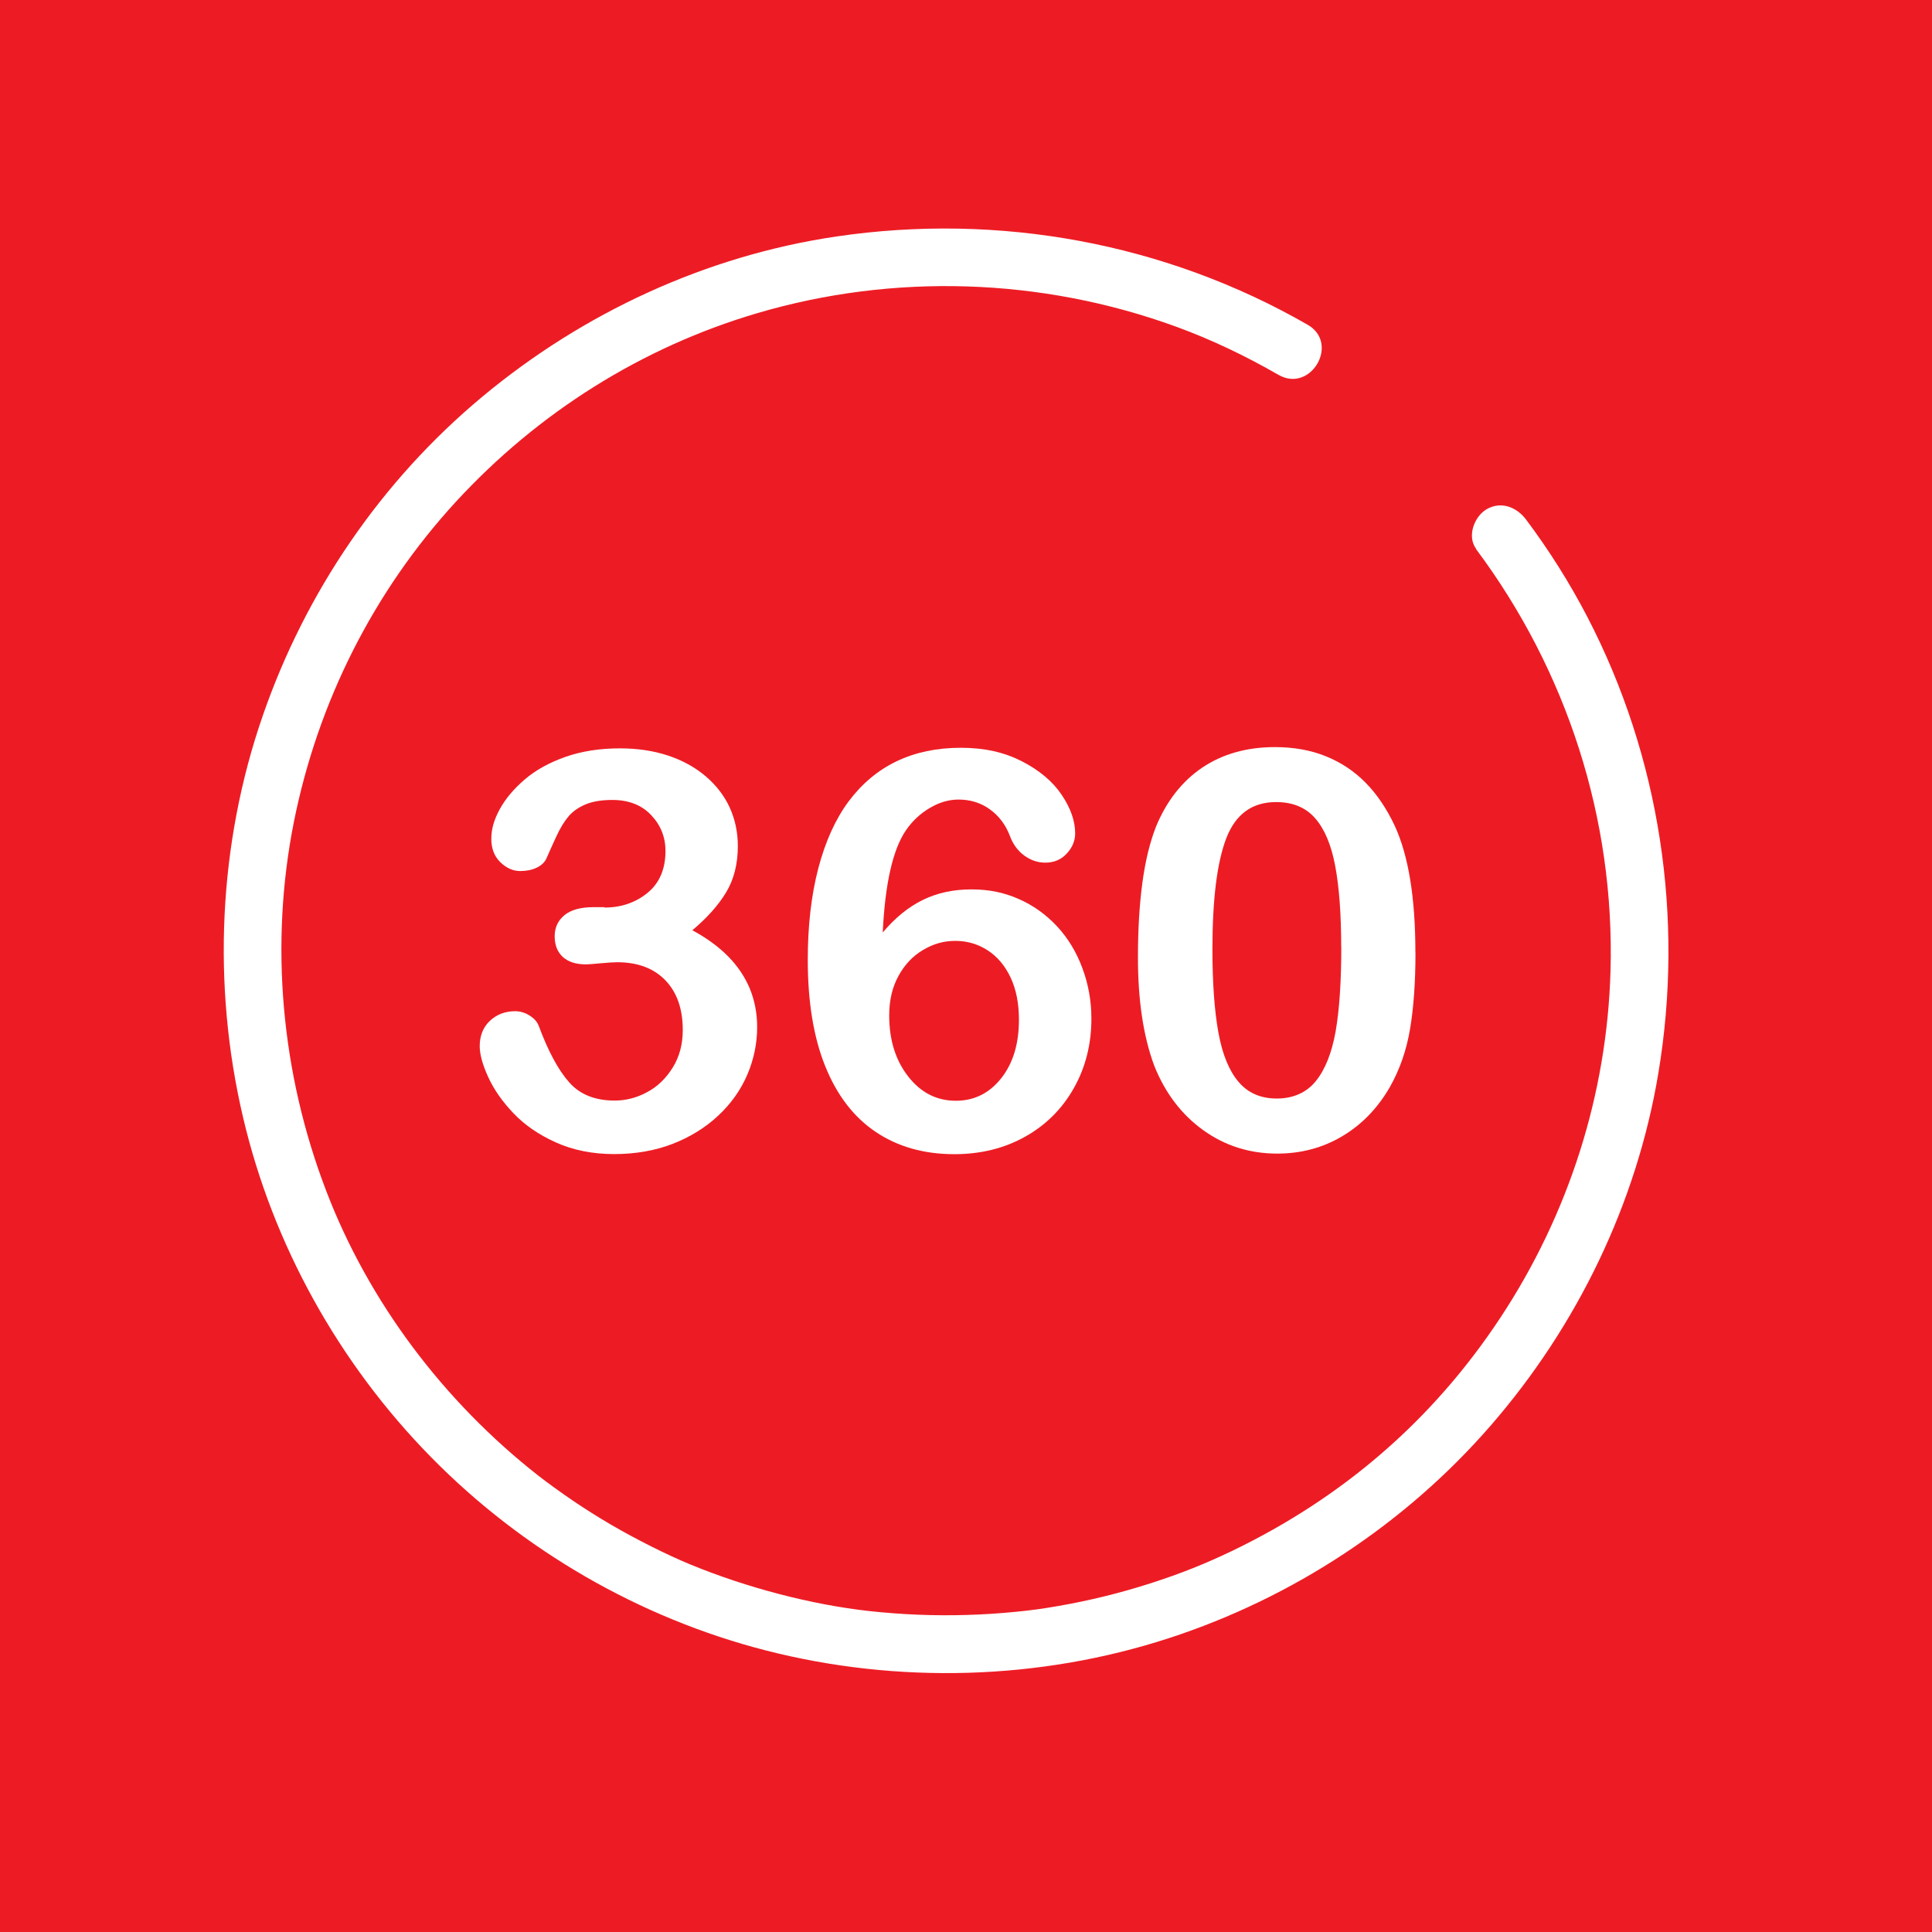
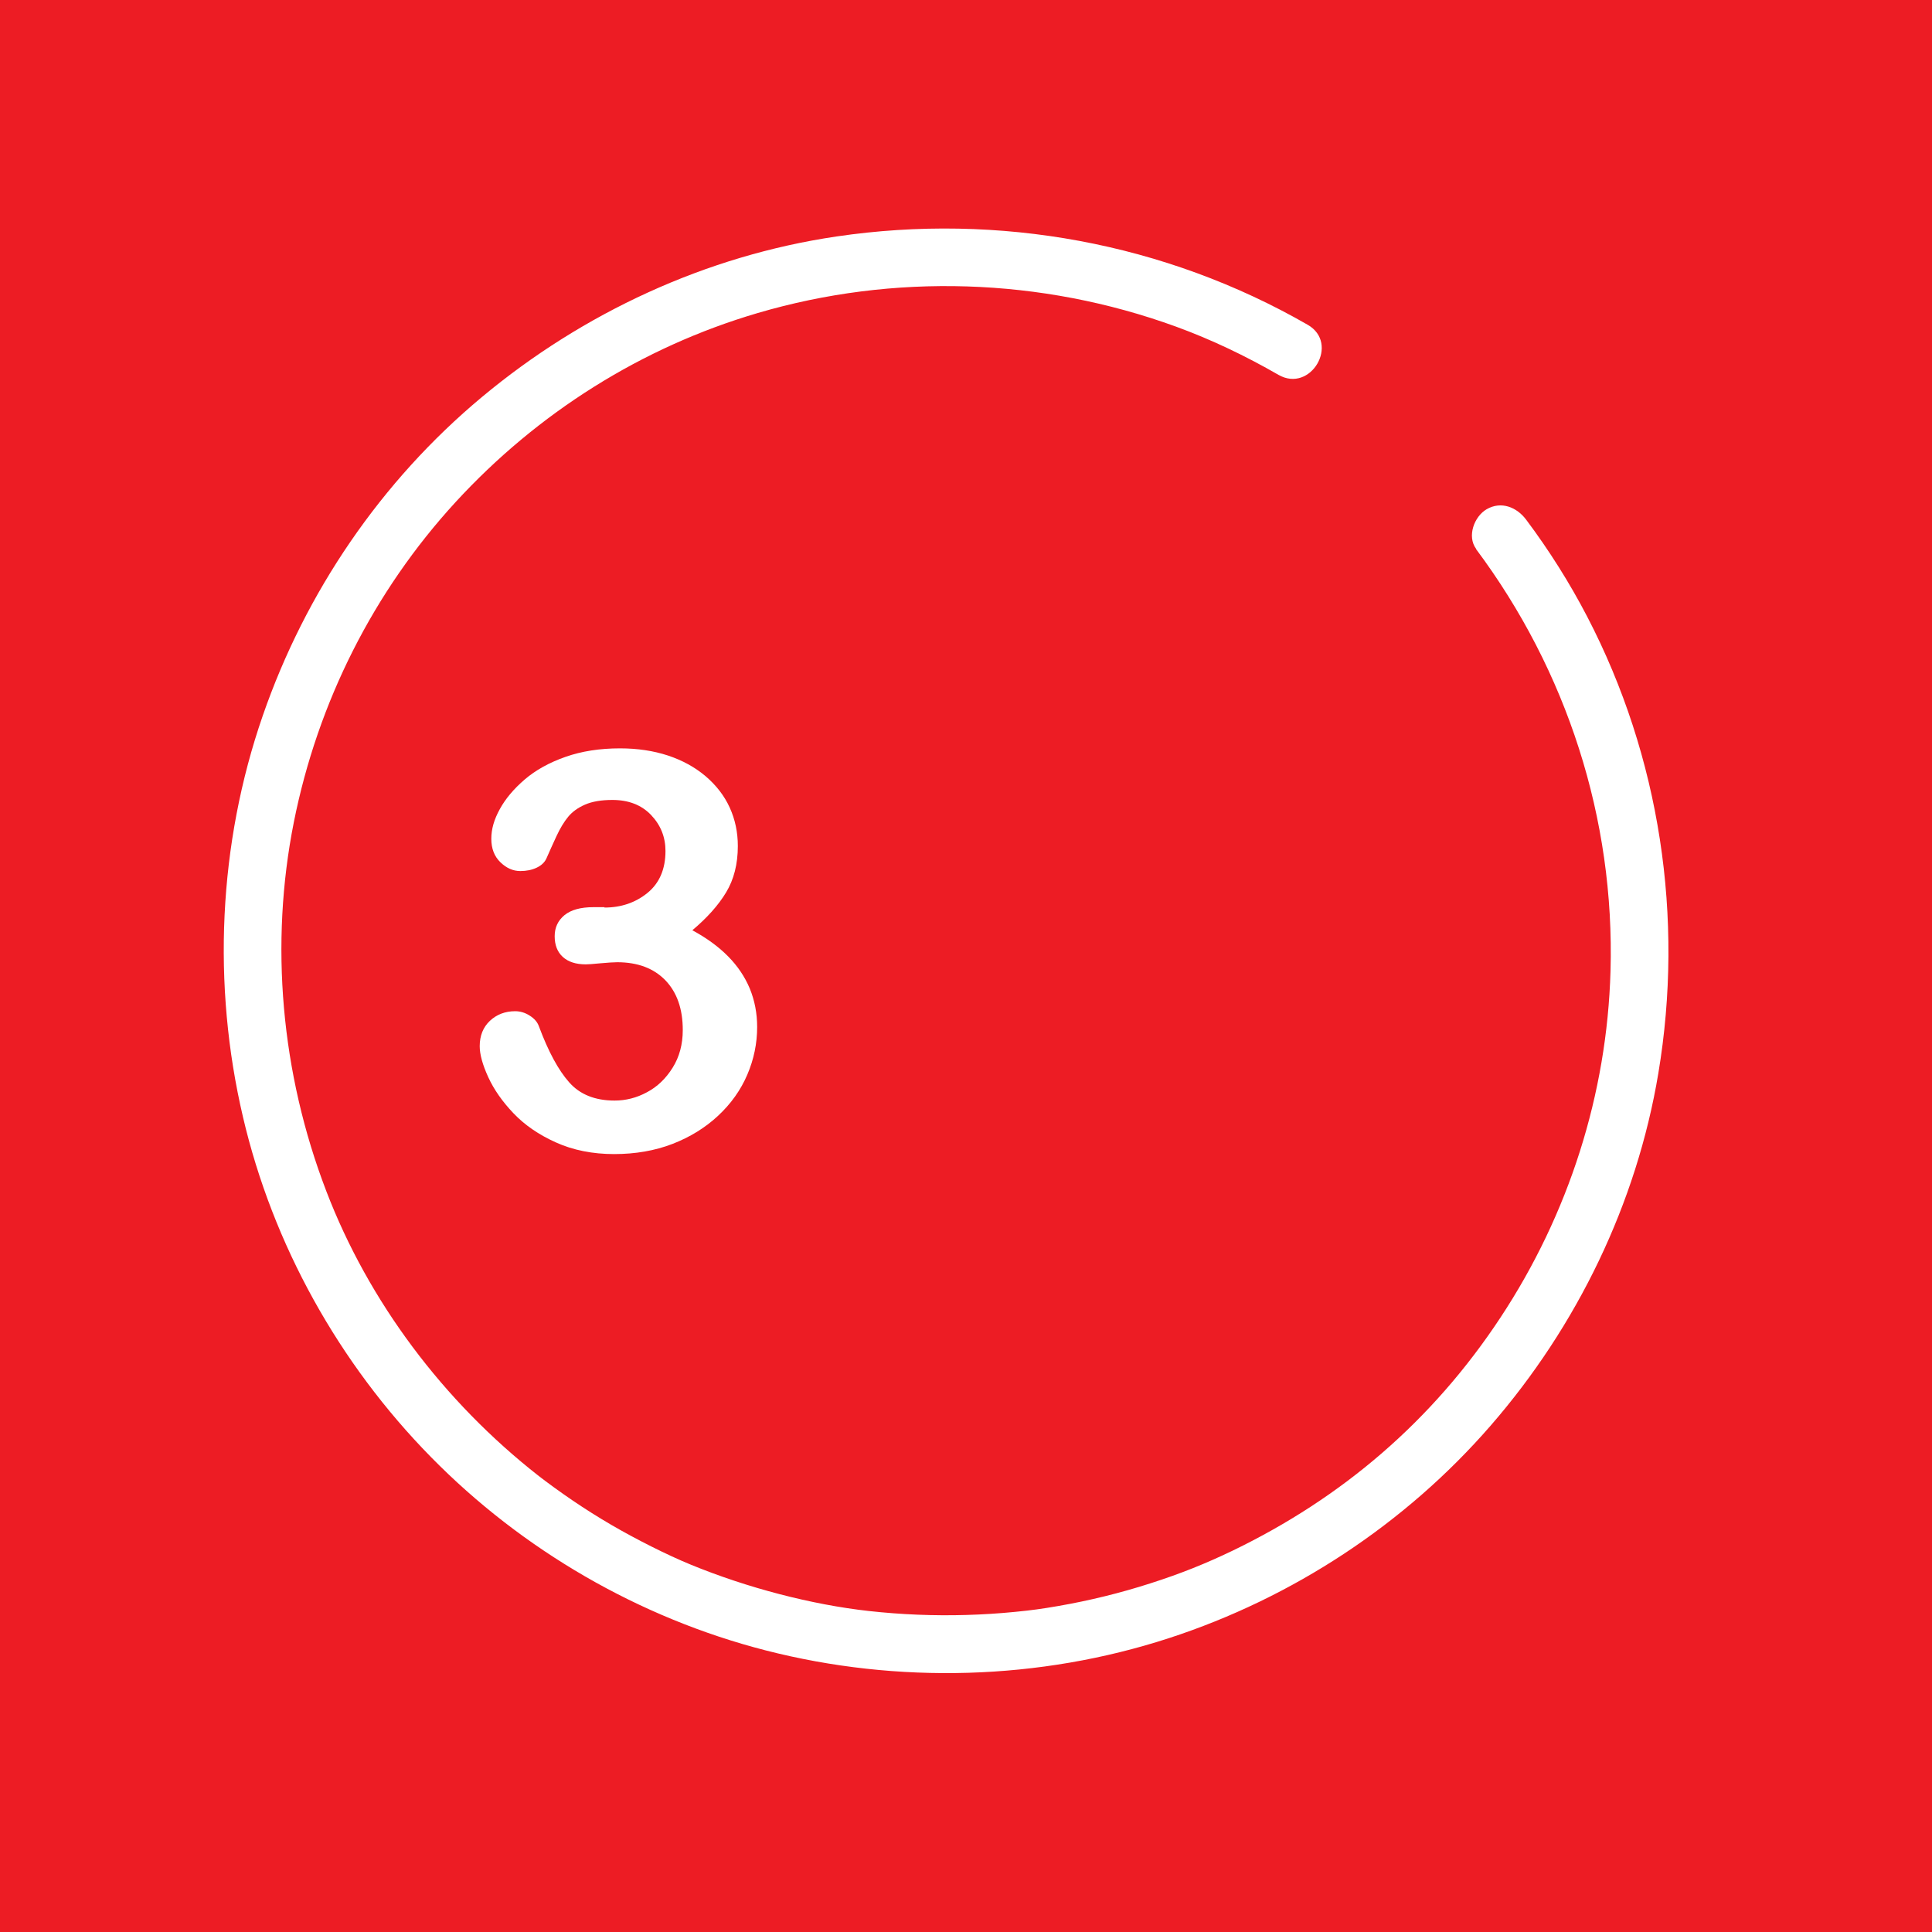
<svg xmlns="http://www.w3.org/2000/svg" id="Layer_1" viewBox="0 0 200 200">
  <defs>
    <style>.cls-1{fill:#fff;}.cls-2{fill:#ed1c24;}</style>
  </defs>
  <rect class="cls-2" width="200" height="200" />
  <path class="cls-1" d="m152.8,56.84c9.41,12.6,14.37,27.94,13.92,43.68-.36,12.72-4.31,25.14-11.39,35.87s-16.41,18.66-27.7,24.12c-2.83,1.36-5.4,2.39-8.55,3.4-3.11,1-6.29,1.78-9.51,2.34-1.73.3-2.75.44-4.48.61s-3.35.27-5.04.32c-3.38.1-6.76-.04-10.12-.41-5.92-.66-12.59-2.4-18.45-4.81-2.41-.99-5.59-2.59-8.17-4.09-1.37-.8-2.72-1.65-4.03-2.54-.63-.43-1.26-.87-1.88-1.32-.59-.43-1.29-.95-1.62-1.21-9.89-7.74-17.62-18.06-22-29.49-4.7-12.24-5.87-25.61-3.36-38.21,2.48-12.44,8.28-23.9,16.73-33.11,8.51-9.27,19.3-16.06,31.27-19.58,14.03-4.13,29.32-3.7,43.34,1.41,3.67,1.34,7.19,3.03,10.58,4.98,3.35,1.93,6.38-3.26,3.03-5.18-14.75-8.48-31.97-11.62-48.78-9.14-13.5,1.99-26.24,7.9-36.7,16.62s-18.27,20.21-22.69,32.99c-4.6,13.27-5.25,27.87-2.05,41.53,3.09,13.23,9.94,25.52,19.46,35.21,9.46,9.64,21.57,16.66,34.66,20.02,13.65,3.5,28.33,3.1,41.74-1.27,12.81-4.17,24.46-11.82,33.3-22,8.95-10.3,15.11-22.99,17.36-36.47,2.69-16.1.18-32.75-7.35-47.25-1.83-3.52-3.95-6.88-6.33-10.06-.97-1.3-2.59-1.96-4.1-1.08-1.28.75-2.05,2.8-1.08,4.1h0Z" />
  <path class="cls-1" d="m62.57,93.95c1.72,0,3.2-.5,4.45-1.51,1.24-1.01,1.87-2.46,1.87-4.35,0-1.44-.5-2.68-1.49-3.72-.99-1.04-2.33-1.56-4.01-1.56-1.14,0-2.08.16-2.82.48-.74.32-1.32.74-1.75,1.26-.43.52-.84,1.2-1.22,2.02-.38.82-.73,1.6-1.05,2.33-.19.39-.52.7-1.01.93s-1.05.34-1.68.34c-.75,0-1.43-.3-2.06-.91s-.94-1.42-.94-2.43.29-2,.88-3.07c.59-1.08,1.45-2.1,2.58-3.07s2.54-1.75,4.22-2.34c1.68-.59,3.56-.88,5.64-.88,1.81,0,3.47.25,4.96.74s2.8,1.21,3.9,2.14c1.1.94,1.94,2.02,2.5,3.25.56,1.23.84,2.56.84,3.98,0,1.87-.41,3.47-1.22,4.81-.81,1.34-1.98,2.64-3.49,3.91,1.46.79,2.69,1.68,3.69,2.69s1.75,2.13,2.26,3.35c.5,1.23.76,2.55.76,3.97,0,1.7-.34,3.35-1.02,4.94-.68,1.59-1.69,3.01-3.02,4.25-1.33,1.24-2.9,2.21-4.73,2.92-1.82.7-3.84,1.05-6.04,1.05s-4.25-.4-6.03-1.21c-1.78-.8-3.24-1.81-4.39-3.02-1.15-1.21-2.02-2.45-2.61-3.74-.59-1.29-.88-2.36-.88-3.2,0-1.08.35-1.96,1.05-2.62.7-.66,1.58-1,2.62-1,.52,0,1.03.15,1.51.46.49.31.8.68.95,1.11.97,2.6,2.01,4.53,3.13,5.79,1.11,1.26,2.68,1.89,4.7,1.89,1.16,0,2.28-.28,3.35-.86,1.08-.57,1.96-1.42,2.66-2.54.7-1.12,1.05-2.42,1.05-3.9,0-2.19-.6-3.9-1.8-5.15-1.2-1.24-2.86-1.87-4.99-1.87-.37,0-.95.04-1.74.11-.79.08-1.29.11-1.51.11-1.03,0-1.82-.26-2.38-.77-.56-.51-.84-1.23-.84-2.14s.34-1.62,1.01-2.18c.67-.55,1.67-.83,3-.83h1.15Z" />
-   <path class="cls-1" d="m91.38,96.53c1.27-1.51,2.66-2.64,4.15-3.37,1.5-.73,3.17-1.09,5.02-1.09s3.42.33,4.92,1c1.51.66,2.82,1.61,3.96,2.83,1.13,1.22,2.01,2.67,2.62,4.33.62,1.66.93,3.4.93,5.22,0,2.64-.6,5.03-1.81,7.18-1.21,2.15-2.89,3.83-5.05,5.04-2.16,1.21-4.61,1.81-7.33,1.81-3.14,0-5.85-.77-8.13-2.3-2.28-1.53-4.02-3.8-5.23-6.8-1.21-3-1.81-6.67-1.81-11.01,0-3.53.36-6.69,1.09-9.48.73-2.79,1.78-5.1,3.14-6.93,1.37-1.83,3.02-3.22,4.96-4.15,1.94-.93,4.16-1.4,6.65-1.4s4.5.47,6.33,1.4c1.82.94,3.2,2.1,4.12,3.48.93,1.38,1.39,2.71,1.39,3.98,0,.77-.29,1.46-.87,2.09-.58.63-1.32.94-2.22.94-.79,0-1.51-.25-2.19-.74-.67-.5-1.17-1.18-1.49-2.06-.43-1.12-1.11-2.03-2.05-2.71-.93-.68-2.02-1.02-3.25-1.02-.99,0-1.98.28-2.96.86-.98.57-1.81,1.34-2.48,2.31-1.36,1.98-2.17,5.52-2.41,10.6Zm7.57,17.42c1.89,0,3.45-.77,4.68-2.31,1.23-1.54,1.85-3.57,1.85-6.07,0-1.7-.29-3.17-.87-4.39s-1.37-2.16-2.38-2.81-2.12-.97-3.34-.97-2.27.31-3.32.93c-1.06.62-1.91,1.51-2.55,2.68-.65,1.17-.97,2.54-.97,4.11,0,2.52.65,4.63,1.96,6.31,1.31,1.68,2.95,2.52,4.94,2.52Z" />
-   <path class="cls-1" d="m146.53,98.6c0,3.07-.19,5.7-.56,7.91-.37,2.21-1.07,4.21-2.08,6-1.27,2.21-2.92,3.91-4.94,5.11s-4.26,1.8-6.73,1.8c-2.84,0-5.39-.8-7.64-2.41-2.25-1.61-3.95-3.83-5.09-6.68-.58-1.55-1-3.27-1.28-5.15s-.41-3.91-.41-6.1c0-2.82.15-5.37.45-7.63.3-2.26.77-4.21,1.4-5.83,1.1-2.69,2.71-4.74,4.81-6.16,2.1-1.41,4.61-2.12,7.53-2.12,1.93,0,3.67.31,5.24.94,1.57.63,2.95,1.54,4.14,2.75,1.19,1.21,2.19,2.7,3.02,4.47,1.42,3.09,2.13,7.45,2.13,13.1Zm-7.69-.56c0-3.42-.21-6.22-.62-8.4-.41-2.18-1.1-3.82-2.08-4.94-.97-1.11-2.32-1.67-4.04-1.67-2.47,0-4.18,1.24-5.15,3.73-.96,2.49-1.44,6.32-1.44,11.5,0,3.51.21,6.39.62,8.64.41,2.24,1.1,3.94,2.08,5.09.97,1.15,2.29,1.73,3.96,1.73s3.07-.6,4.04-1.8c.97-1.2,1.65-2.91,2.05-5.13.39-2.22.59-5.14.59-8.75Z" />
</svg>